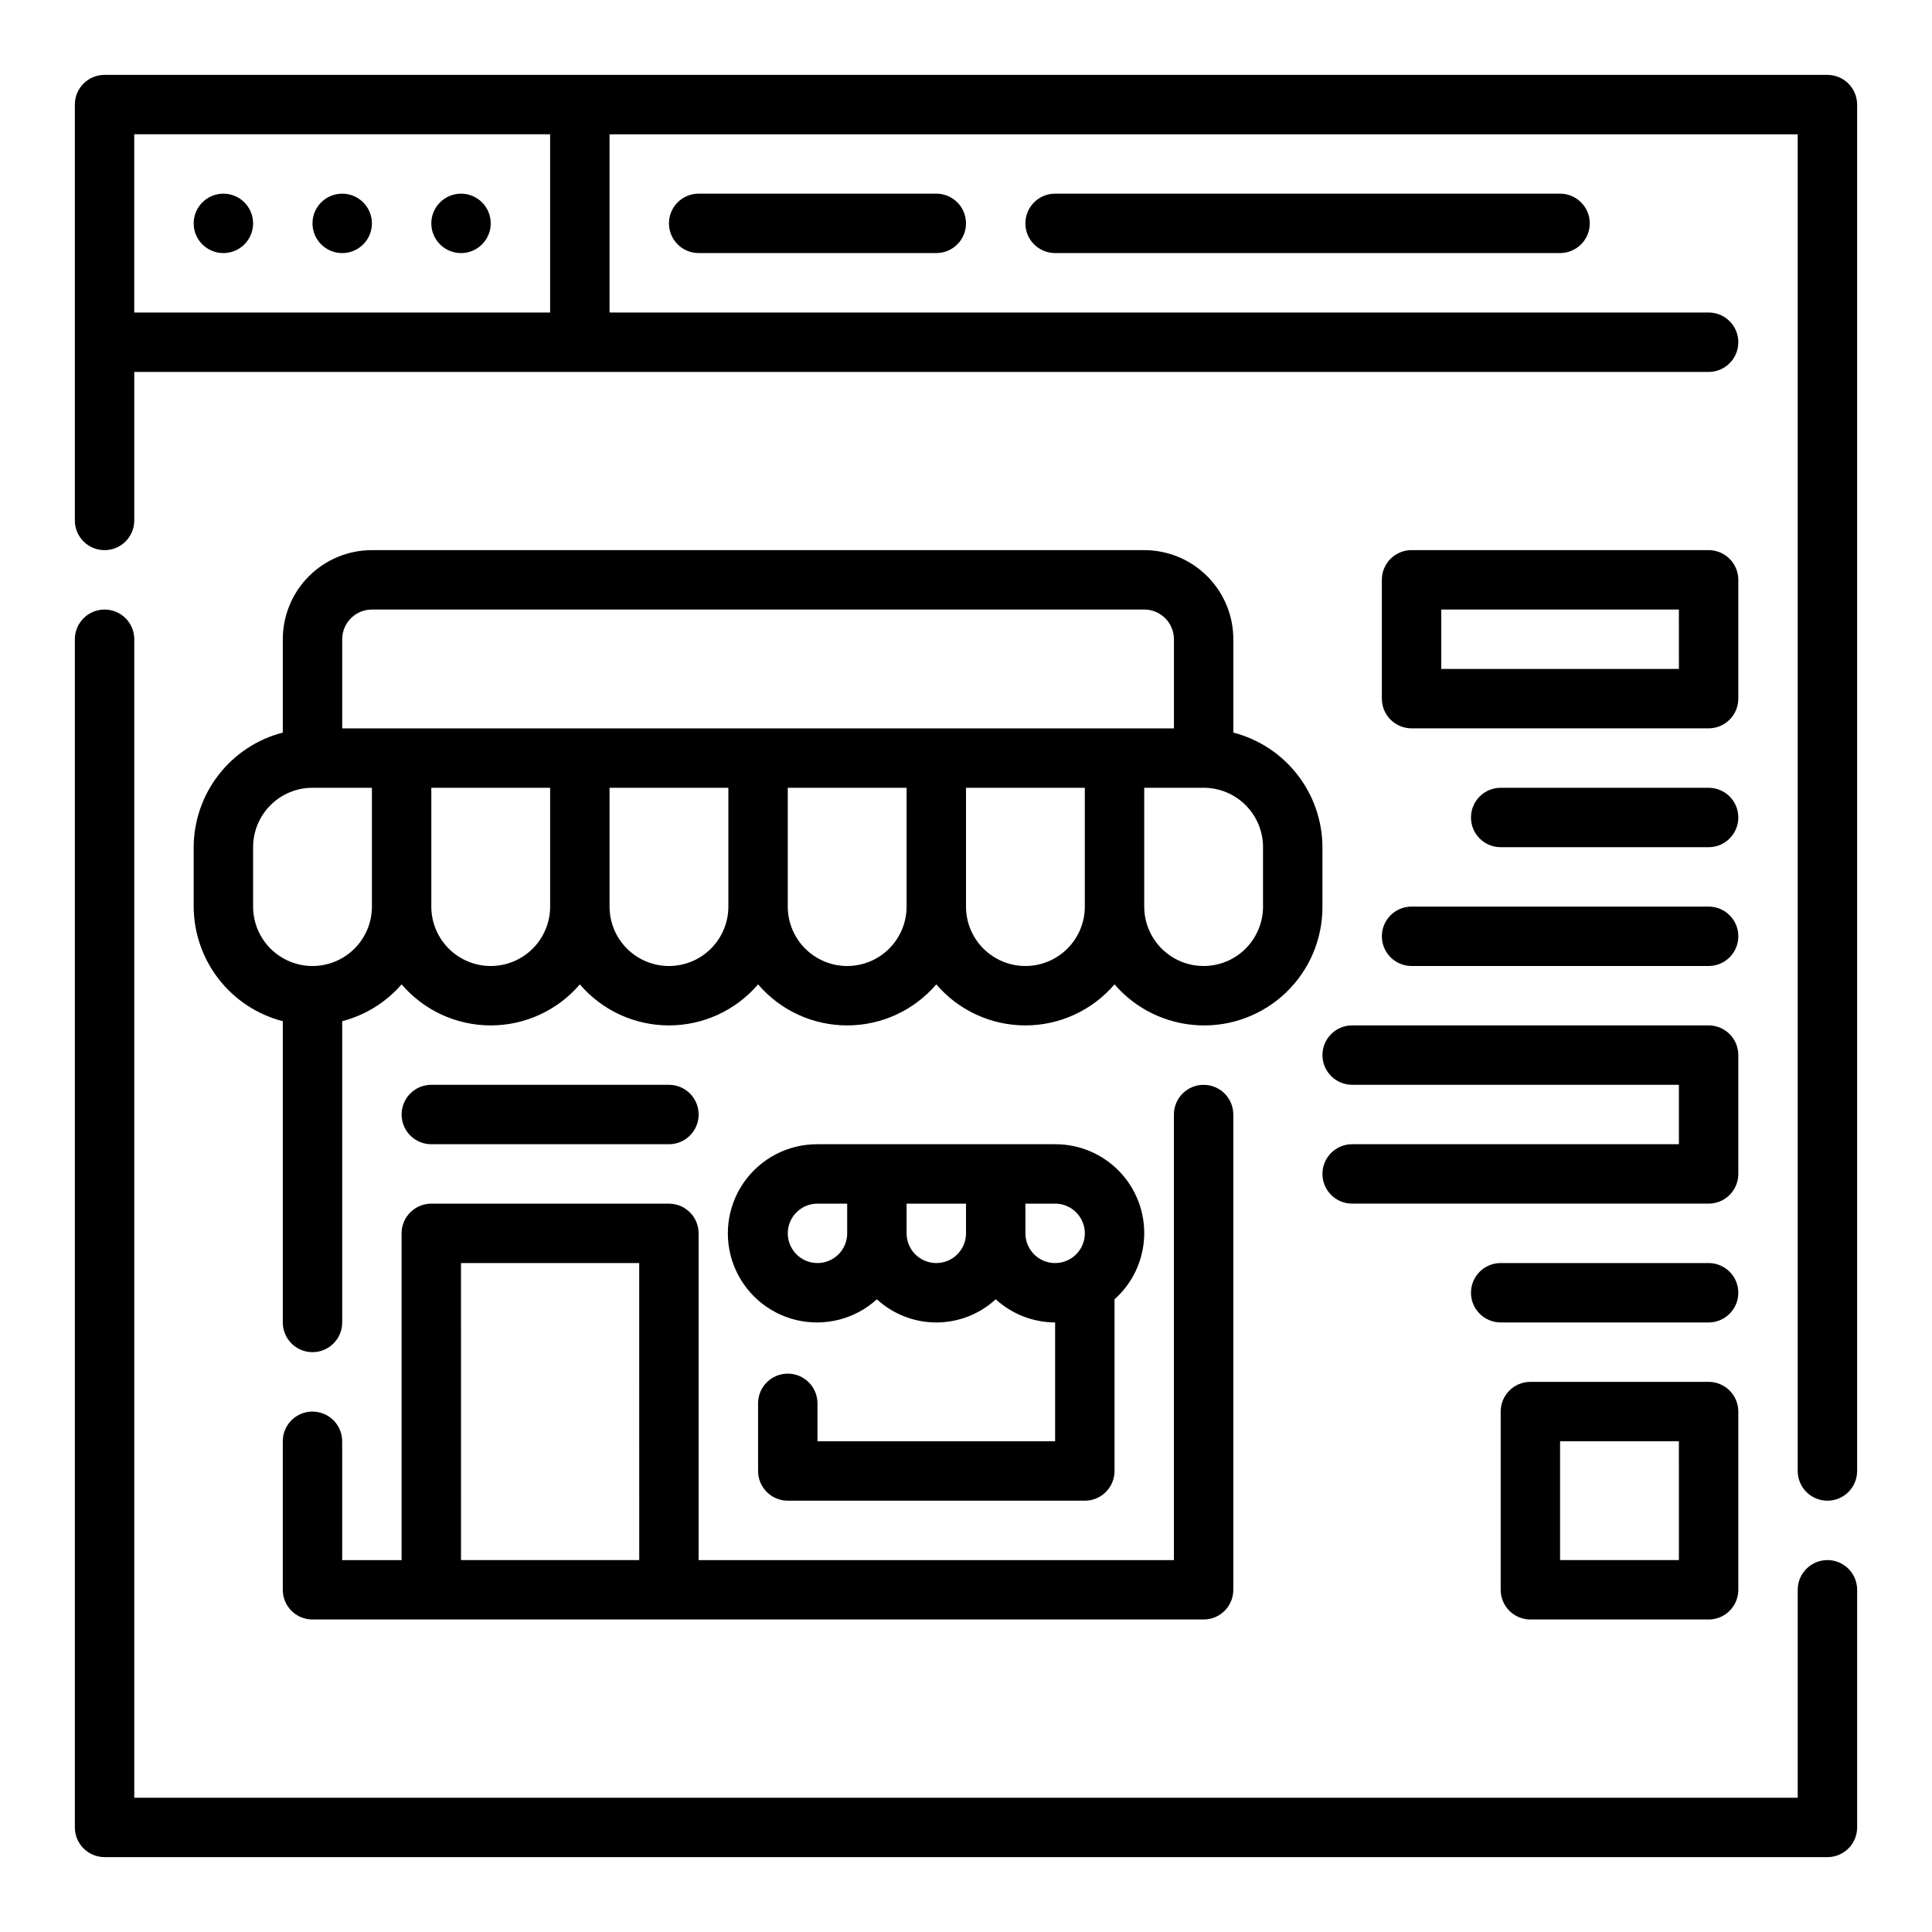
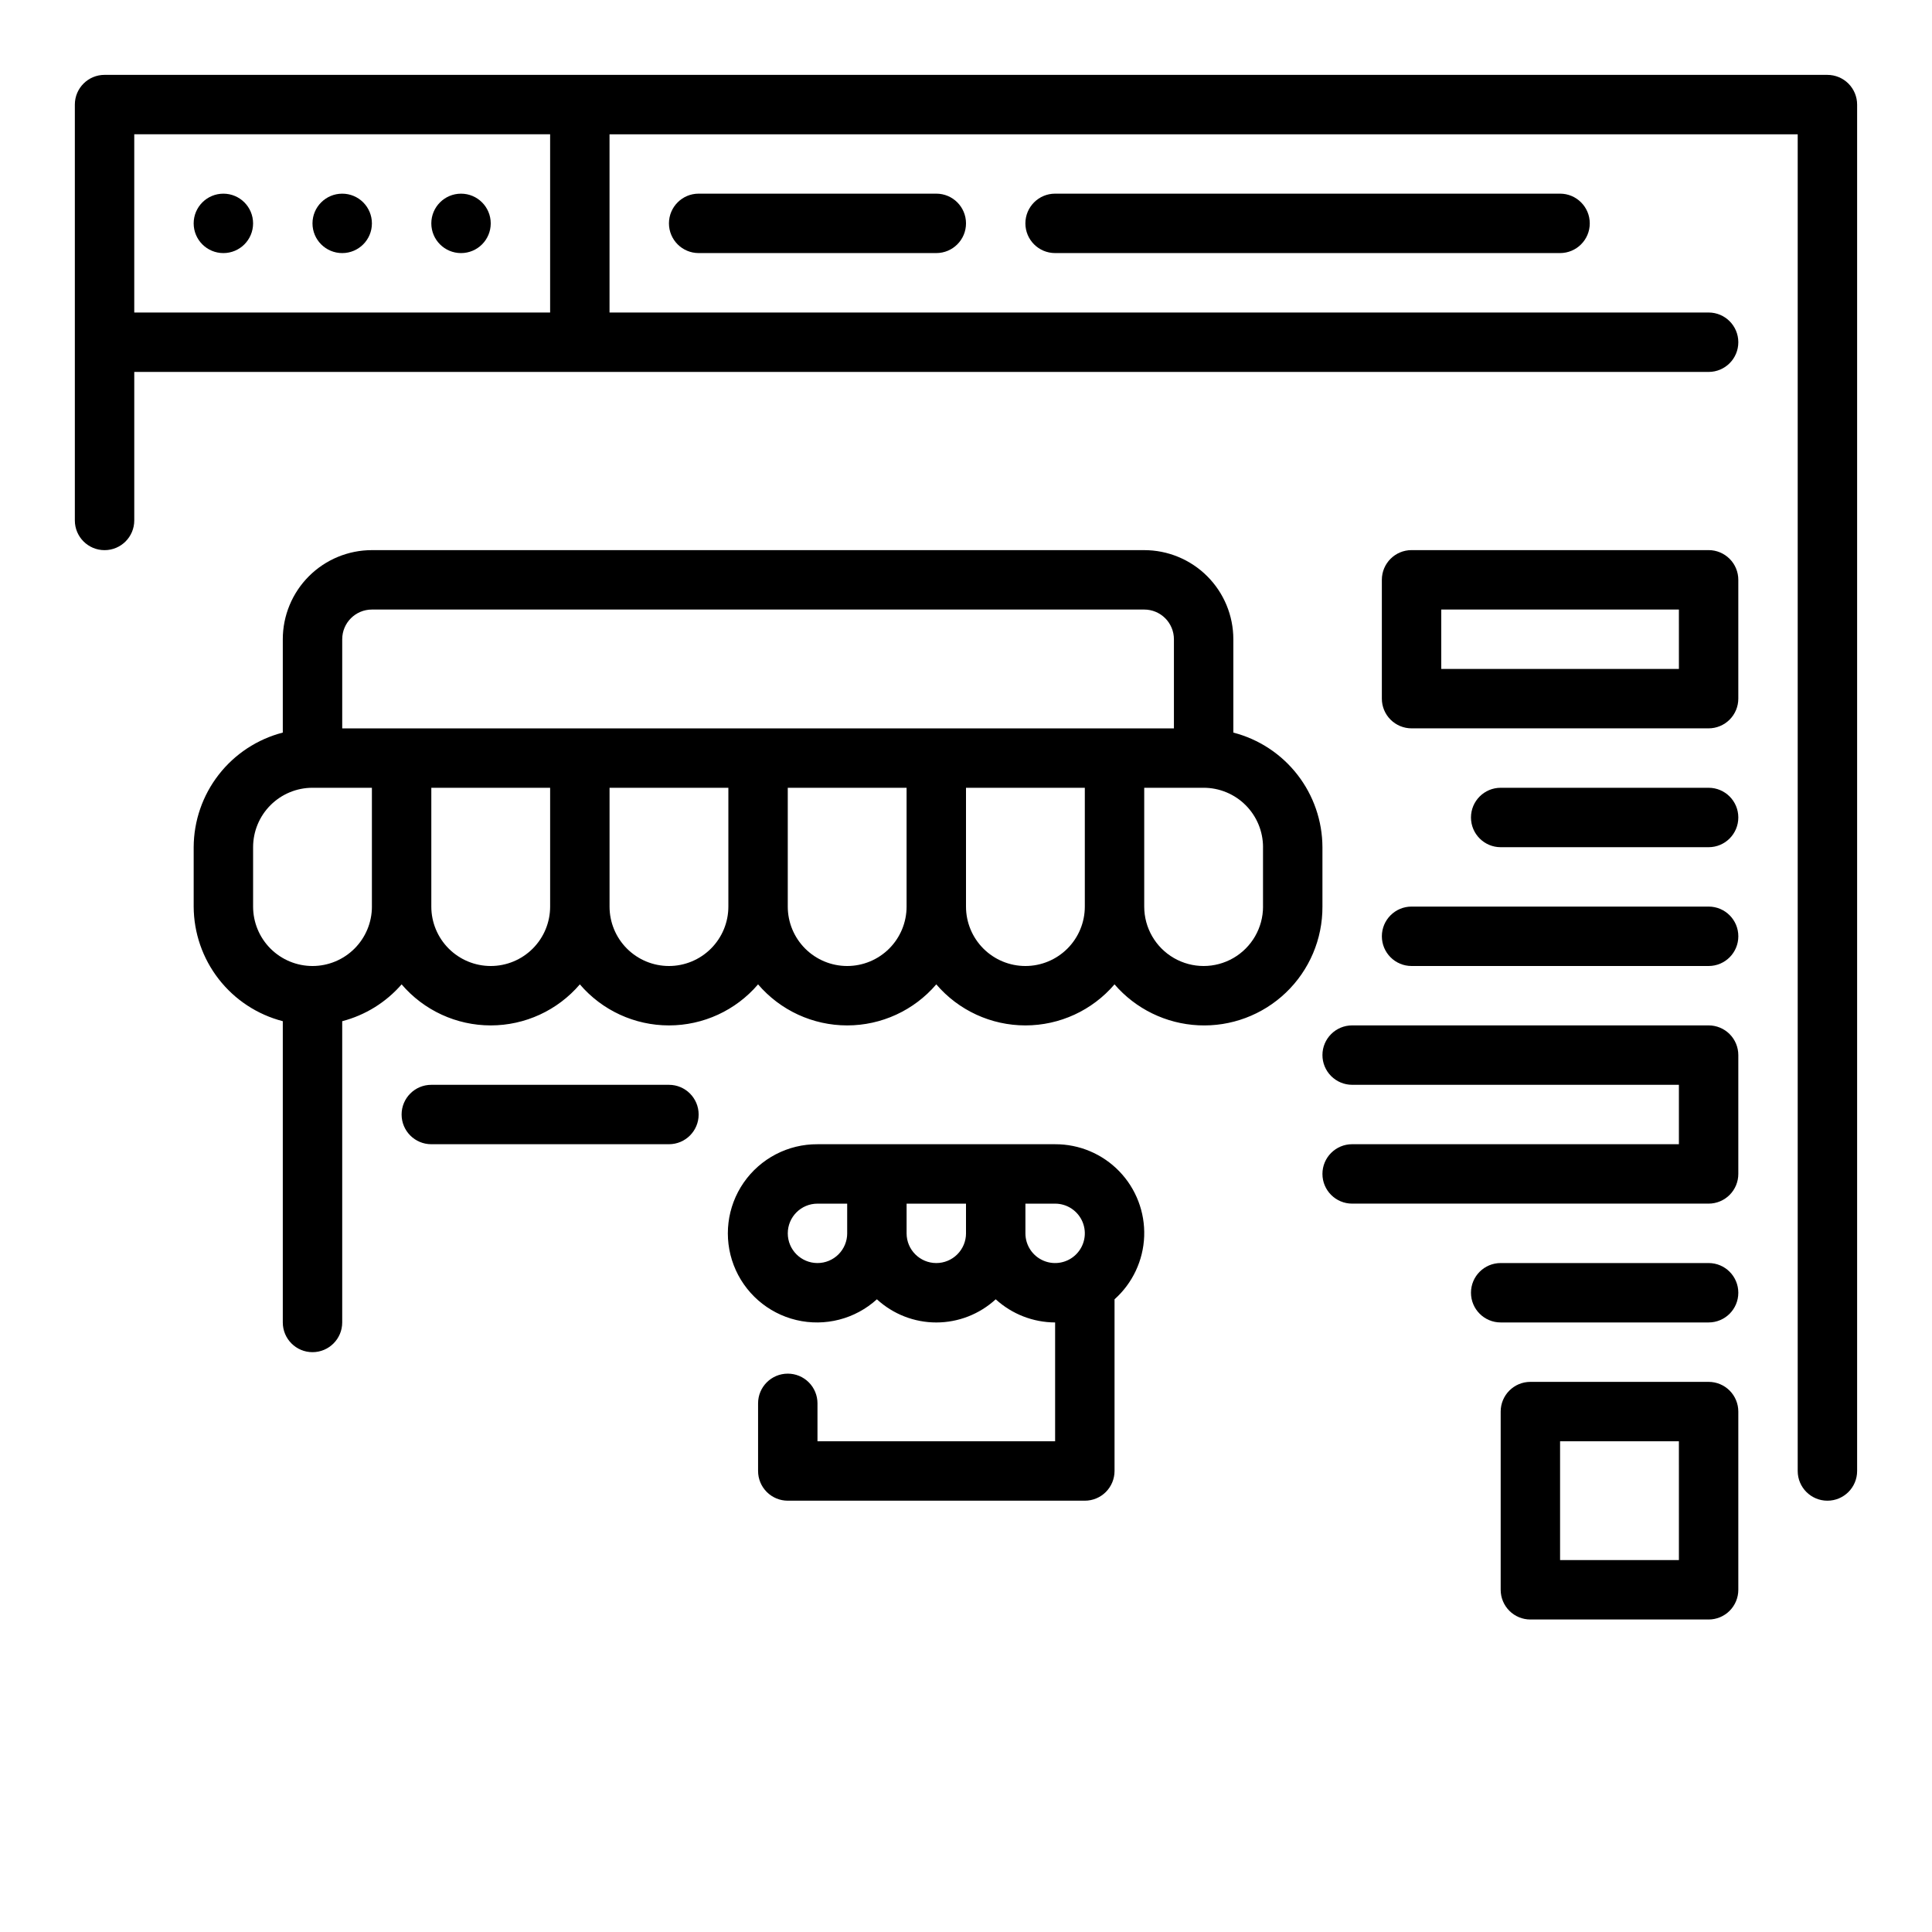
<svg xmlns="http://www.w3.org/2000/svg" fill="#000000" width="800px" height="800px" version="1.1" viewBox="144 144 512 512">
  <g>
    <path d="m211.07 203.2c0 4.348-3.523 7.871-7.871 7.871-4.348 0-7.875-3.523-7.875-7.871 0-4.348 3.527-7.875 7.875-7.875 4.348 0 7.871 3.527 7.871 7.875" />
    <path d="m242.56 203.2c0 4.348-3.523 7.871-7.871 7.871s-7.875-3.523-7.875-7.871c0-4.348 3.527-7.875 7.875-7.875s7.871 3.527 7.871 7.875" />
    <path d="m274.05 203.2c0 4.348-3.523 7.871-7.871 7.871-4.348 0-7.875-3.523-7.875-7.871 0-4.348 3.527-7.875 7.875-7.875 4.348 0 7.871 3.527 7.871 7.875" />
    <path d="m329.15 195.32c-4.348 0-7.871 3.527-7.871 7.875 0 4.348 3.523 7.871 7.871 7.871h62.977c4.348 0 7.875-3.523 7.875-7.871 0-4.348-3.527-7.875-7.875-7.875z" />
    <path d="m423.61 195.32c-4.348 0-7.871 3.527-7.871 7.875 0 4.348 3.523 7.871 7.871 7.871h133.82c4.348 0 7.875-3.523 7.875-7.871 0-4.348-3.527-7.875-7.875-7.875z" />
-     <path d="m628.29 557.44c-4.348 0-7.875 3.527-7.875 7.875v55.105l-440.83-0.004v-307.01c0-4.348-3.523-7.871-7.871-7.871-4.348 0-7.875 3.523-7.875 7.871v314.88c0 2.086 0.832 4.09 2.309 5.566 1.477 1.473 3.477 2.305 5.566 2.305h456.58c2.086 0 4.09-0.832 5.566-2.305 1.473-1.477 2.305-3.481 2.305-5.566v-62.977c0-2.09-0.832-4.09-2.305-5.566-1.477-1.477-3.481-2.309-5.566-2.309z" />
    <path d="m628.29 163.84h-456.58c-4.348 0-7.875 3.527-7.875 7.875v110.21c0 4.348 3.527 7.871 7.875 7.871 4.348 0 7.871-3.523 7.871-7.871v-39.359h417.22c4.348 0 7.871-3.523 7.871-7.871s-3.523-7.875-7.871-7.875h-291.27v-47.23h314.88v354.24c0 4.348 3.527 7.871 7.875 7.871 4.348 0 7.871-3.523 7.871-7.871v-362.11c0-2.09-0.832-4.09-2.305-5.566-1.477-1.477-3.481-2.309-5.566-2.309zm-448.71 15.746h110.21v47.23h-110.21z" />
-     <path d="m226.81 518.08c-4.348 0-7.871 3.523-7.871 7.871v39.363c0 2.086 0.828 4.09 2.305 5.566 1.477 1.477 3.481 2.305 5.566 2.305h236.16c2.086 0 4.09-0.828 5.566-2.305 1.473-1.477 2.305-3.481 2.305-5.566v-125.95c0-4.348-3.523-7.871-7.871-7.871-4.348 0-7.875 3.523-7.875 7.871v118.08h-125.95v-86.59c0-2.09-0.828-4.09-2.305-5.566s-3.477-2.305-5.566-2.305h-62.977c-4.348 0-7.871 3.523-7.871 7.871v86.59h-15.742v-31.488c0-2.086-0.832-4.09-2.309-5.566-1.477-1.473-3.477-2.305-5.566-2.305zm39.359-39.359h47.23l0.004 78.719h-47.23z" />
    <path d="m447.23 289.79h-204.67c-6.266 0-12.27 2.488-16.699 6.918-4.43 4.43-6.918 10.438-6.918 16.699v24.734c-6.738 1.738-12.711 5.664-16.984 11.16-4.273 5.492-6.606 12.25-6.633 19.211v15.742c0.027 6.961 2.359 13.719 6.633 19.211 4.273 5.496 10.246 9.418 16.984 11.16v79.836c0 4.348 3.523 7.875 7.871 7.875s7.875-3.527 7.875-7.875v-79.836c6.109-1.59 11.602-4.992 15.742-9.762 5.902 6.906 14.531 10.879 23.617 10.879 9.082 0 17.711-3.973 23.617-10.879 5.902 6.906 14.531 10.879 23.613 10.879 9.086 0 17.715-3.973 23.617-10.879 5.902 6.906 14.531 10.879 23.617 10.879 9.082 0 17.711-3.973 23.613-10.879 5.906 6.906 14.535 10.879 23.617 10.879 9.086 0 17.715-3.973 23.617-10.879 5.613 6.516 13.66 10.438 22.25 10.848 8.59 0.414 16.973-2.723 23.184-8.672 6.211-5.945 9.707-14.184 9.668-22.785v-15.742c-0.023-6.961-2.356-13.719-6.629-19.211-4.273-5.496-10.246-9.422-16.984-11.16v-24.734c0-6.262-2.488-12.27-6.918-16.699-4.43-4.43-10.438-6.918-16.699-6.918zm-204.67 15.746h204.67c2.09 0 4.09 0.828 5.566 2.305 1.477 1.477 2.305 3.481 2.305 5.566v23.617h-220.41v-23.617c0-4.348 3.523-7.871 7.871-7.871zm-15.746 94.465c-4.176 0-8.18-1.66-11.133-4.613-2.949-2.953-4.609-6.957-4.609-11.133v-15.742c0-4.176 1.66-8.18 4.609-11.133 2.953-2.953 6.957-4.613 11.133-4.613h15.742v31.488h0.004c0 4.176-1.66 8.18-4.613 11.133-2.953 2.953-6.957 4.613-11.133 4.613zm47.23 0h0.004c-4.176 0-8.18-1.66-11.133-4.613-2.953-2.953-4.613-6.957-4.613-11.133v-31.488h31.488v31.488c0 4.176-1.656 8.18-4.609 11.133-2.953 2.953-6.957 4.613-11.133 4.613zm47.23 0h0.004c-4.176 0-8.18-1.66-11.133-4.613s-4.609-6.957-4.609-11.133v-31.488h31.488v31.488c0 4.176-1.66 8.18-4.613 11.133s-6.957 4.613-11.133 4.613zm47.23 0h0.008c-4.176 0-8.18-1.66-11.133-4.613s-4.613-6.957-4.613-11.133v-31.488h31.488v31.488c0 4.176-1.656 8.18-4.609 11.133s-6.957 4.613-11.133 4.613zm47.23 0h0.008c-4.176 0-8.18-1.66-11.133-4.613s-4.609-6.957-4.609-11.133v-31.488h31.488v31.488c0 4.176-1.66 8.18-4.613 11.133s-6.957 4.613-11.133 4.613zm62.977-31.488v15.742h0.008c0 5.625-3 10.824-7.871 13.637s-10.875 2.812-15.746 0c-4.871-2.812-7.871-8.012-7.871-13.637v-31.488h15.746c4.172 0 8.18 1.66 11.133 4.613 2.949 2.953 4.609 6.957 4.609 11.133z" />
    <path d="m352.77 508.03c-4.348 0-7.871 3.523-7.871 7.871v17.926c0 2.086 0.828 4.09 2.305 5.566 1.477 1.477 3.481 2.305 5.566 2.305h78.723c2.086 0 4.09-0.828 5.566-2.305 1.473-1.477 2.305-3.481 2.305-5.566v-45.5c4.781-4.266 7.617-10.293 7.856-16.695 0.234-6.402-2.148-12.621-6.602-17.227-4.453-4.606-10.594-7.195-17-7.172h-62.977c-7.797-0.047-15.117 3.762-19.559 10.176-4.438 6.414-5.422 14.605-2.633 21.891 2.793 7.281 9 12.719 16.586 14.523 7.59 1.805 15.578-0.25 21.352-5.496 4.293 3.945 9.91 6.141 15.742 6.141s11.453-2.195 15.746-6.141c4.305 3.93 9.914 6.117 15.742 6.137v31.488h-62.977v-10.051c0-2.09-0.828-4.09-2.305-5.566-1.477-1.477-3.477-2.305-5.566-2.305zm7.871-29.309c-4.348 0-7.871-3.523-7.871-7.871s3.523-7.871 7.871-7.871h7.871v7.871h0.004c0 2.086-0.832 4.09-2.309 5.566-1.477 1.477-3.477 2.305-5.566 2.305zm31.488 0c-4.348 0-7.871-3.523-7.871-7.871v-7.871h15.742v7.871h0.004c0 2.086-0.832 4.09-2.309 5.566-1.477 1.477-3.477 2.305-5.566 2.305zm23.617-7.871v-7.871h7.871c3.184 0 6.055 1.918 7.273 4.859 1.219 2.941 0.547 6.324-1.707 8.578-2.25 2.25-5.637 2.926-8.578 1.707-2.941-1.219-4.859-4.09-4.859-7.273z" />
    <path d="m258.3 447.23h62.977c4.348 0 7.871-3.523 7.871-7.871s-3.523-7.871-7.871-7.871h-62.977c-4.348 0-7.871 3.523-7.871 7.871s3.523 7.871 7.871 7.871z" />
    <path d="m604.67 297.66c0-2.09-0.832-4.094-2.305-5.566-1.477-1.477-3.481-2.309-5.566-2.309h-78.723c-4.348 0-7.871 3.527-7.871 7.875v31.488-0.004c0 2.09 0.828 4.094 2.305 5.566 1.477 1.477 3.481 2.309 5.566 2.309h78.723c2.086 0 4.09-0.832 5.566-2.309 1.473-1.473 2.305-3.477 2.305-5.566zm-15.742 23.617-62.98-0.004v-15.742h62.977z" />
    <path d="m596.8 352.77h-55.105c-4.348 0-7.871 3.523-7.871 7.871 0 4.348 3.523 7.875 7.871 7.875h55.105c4.348 0 7.871-3.527 7.871-7.875 0-4.348-3.523-7.871-7.871-7.871z" />
    <path d="m596.8 478.72h-55.105c-4.348 0-7.871 3.523-7.871 7.871s3.523 7.871 7.871 7.871h55.105c4.348 0 7.871-3.523 7.871-7.871s-3.523-7.871-7.871-7.871z" />
    <path d="m518.08 400h78.723c4.348 0 7.871-3.527 7.871-7.875s-3.523-7.871-7.871-7.871h-78.723c-4.348 0-7.871 3.523-7.871 7.871s3.523 7.875 7.871 7.875z" />
    <path d="m494.46 423.61c0 2.09 0.832 4.09 2.309 5.566 1.477 1.477 3.477 2.309 5.566 2.309h86.59v15.742h-86.59c-4.348 0-7.875 3.523-7.875 7.871 0 4.348 3.527 7.875 7.875 7.875h94.465c2.086 0 4.09-0.832 5.566-2.309 1.473-1.477 2.305-3.477 2.305-5.566v-31.488c0-2.086-0.832-4.09-2.305-5.566-1.477-1.477-3.481-2.305-5.566-2.305h-94.465c-4.348 0-7.875 3.523-7.875 7.871z" />
    <path d="m596.8 510.21h-47.234c-4.348 0-7.871 3.523-7.871 7.871v47.234c0 2.086 0.828 4.09 2.305 5.566 1.477 1.477 3.481 2.305 5.566 2.305h47.234c2.086 0 4.09-0.828 5.566-2.305 1.473-1.477 2.305-3.481 2.305-5.566v-47.234c0-2.086-0.832-4.09-2.305-5.566-1.477-1.477-3.481-2.305-5.566-2.305zm-7.871 47.23h-31.492v-31.488h31.488z" />
  </g>
</svg>